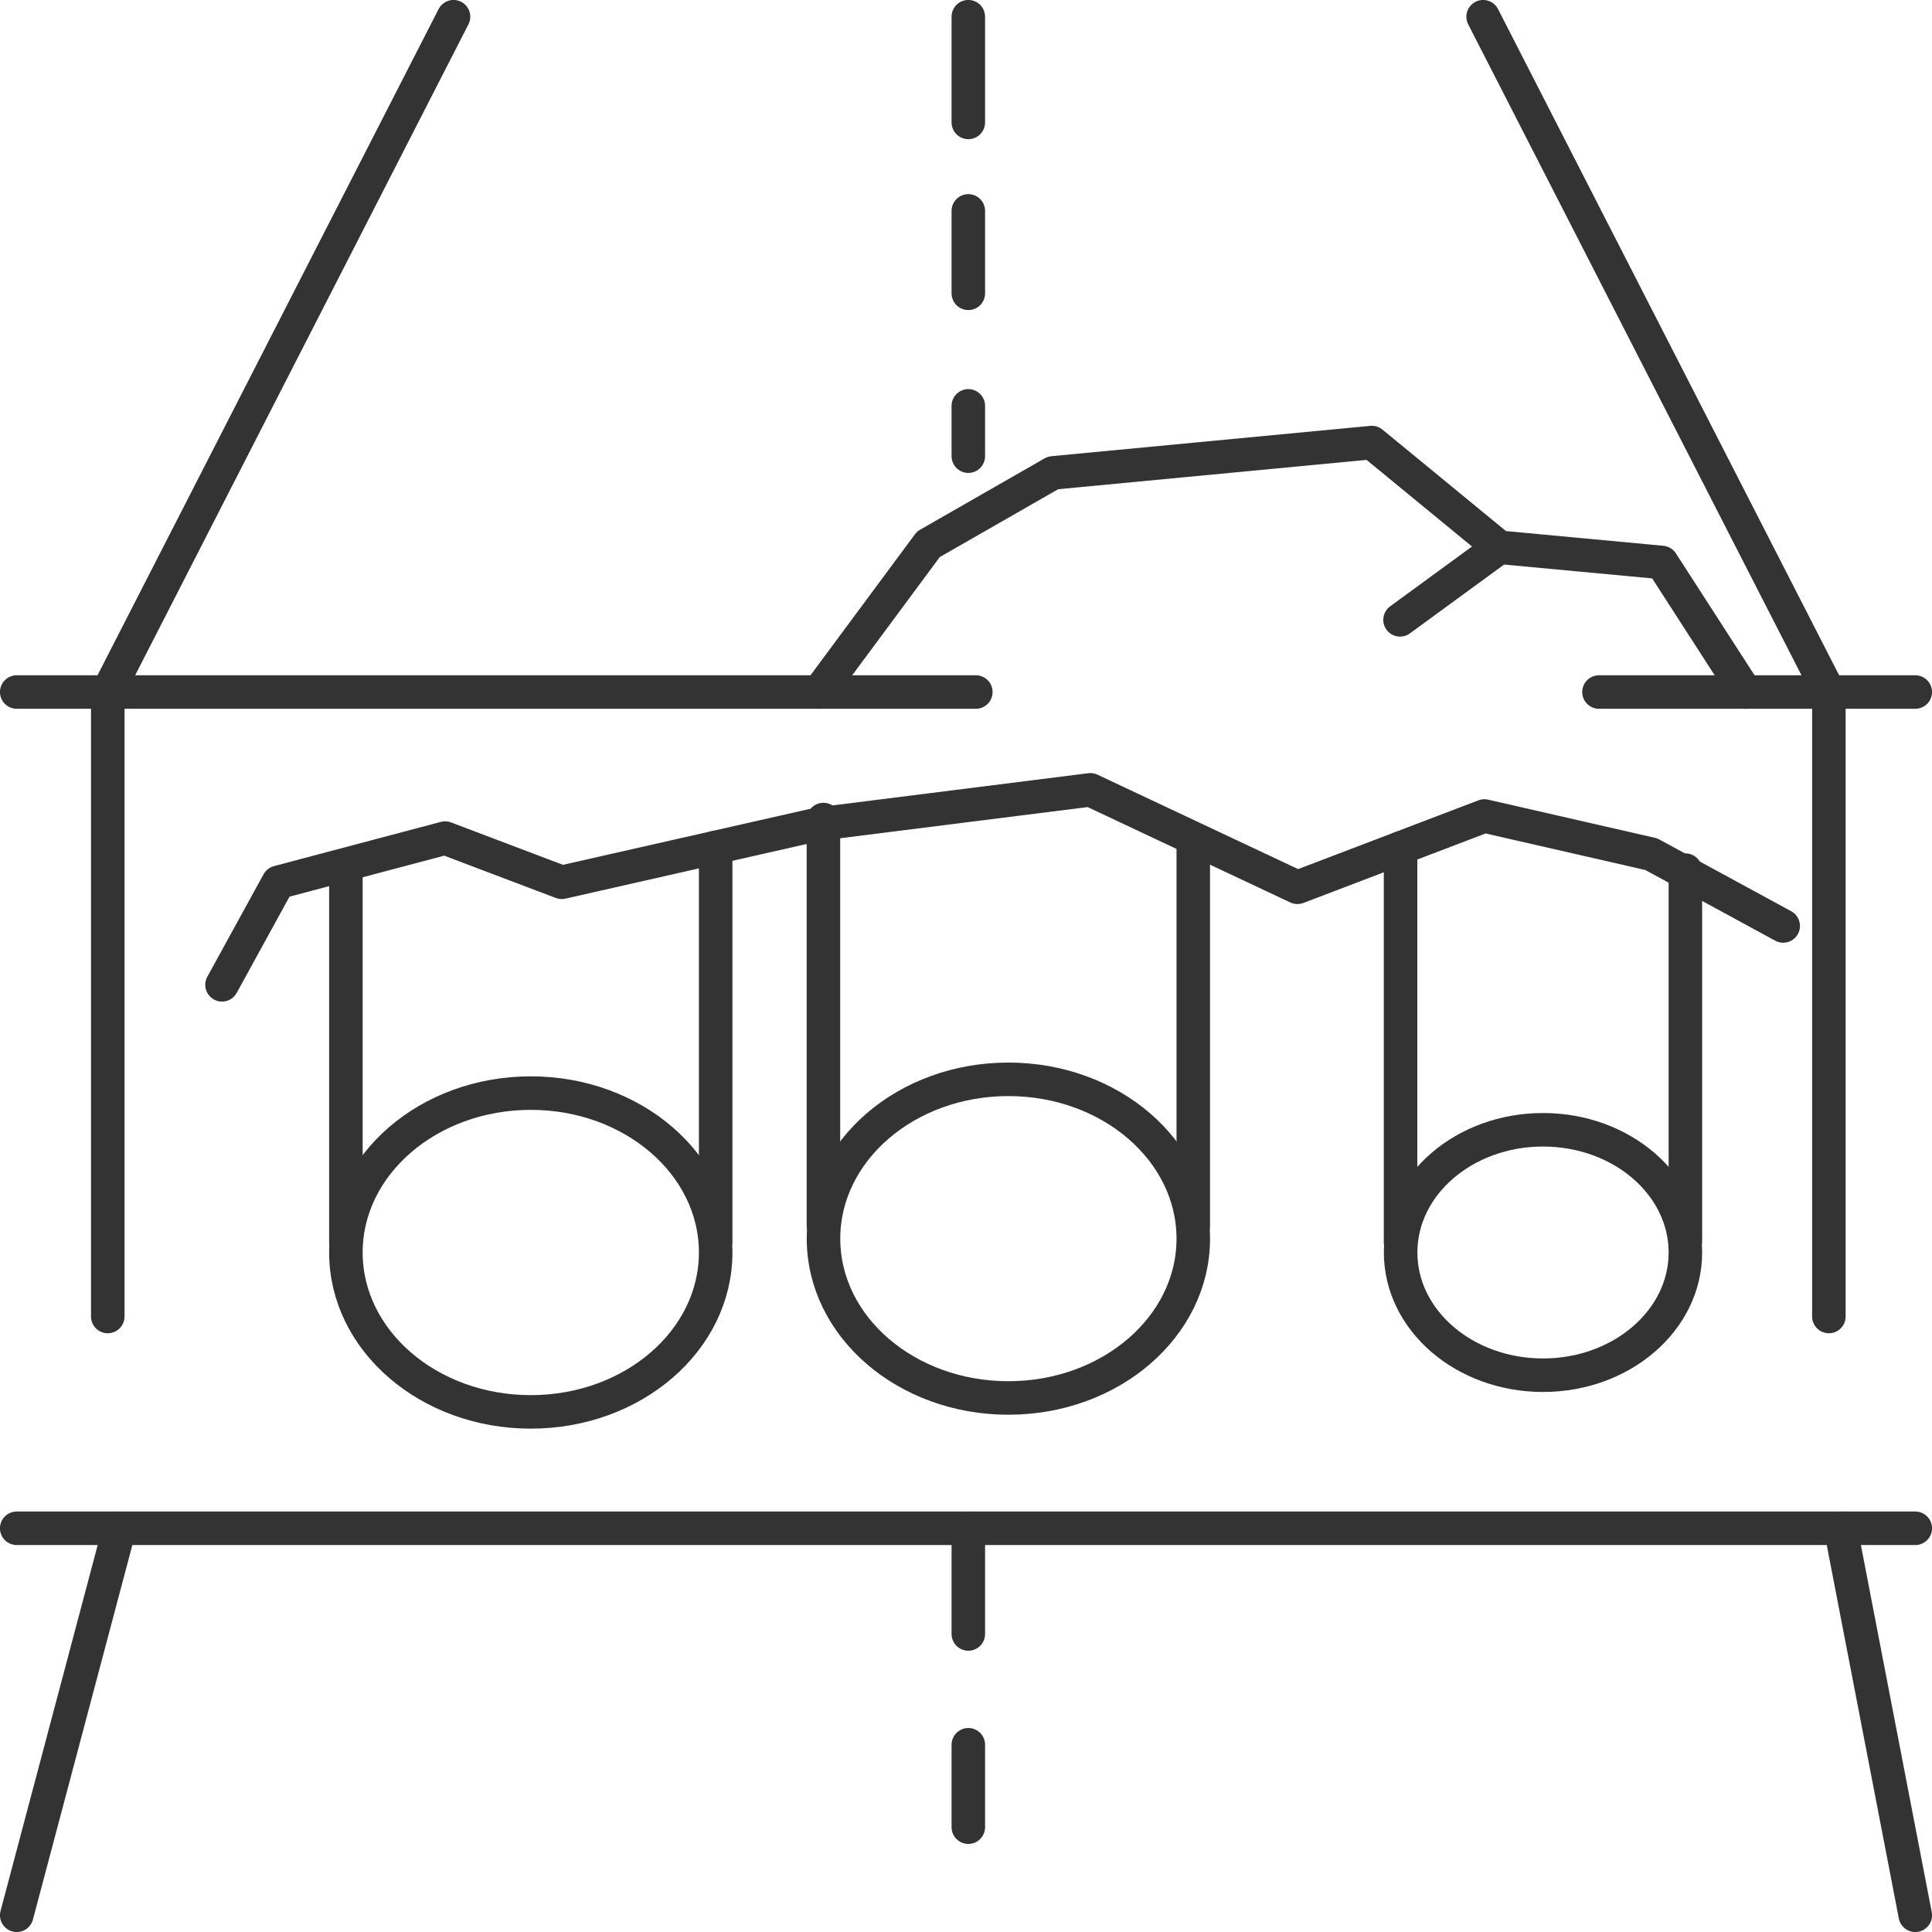
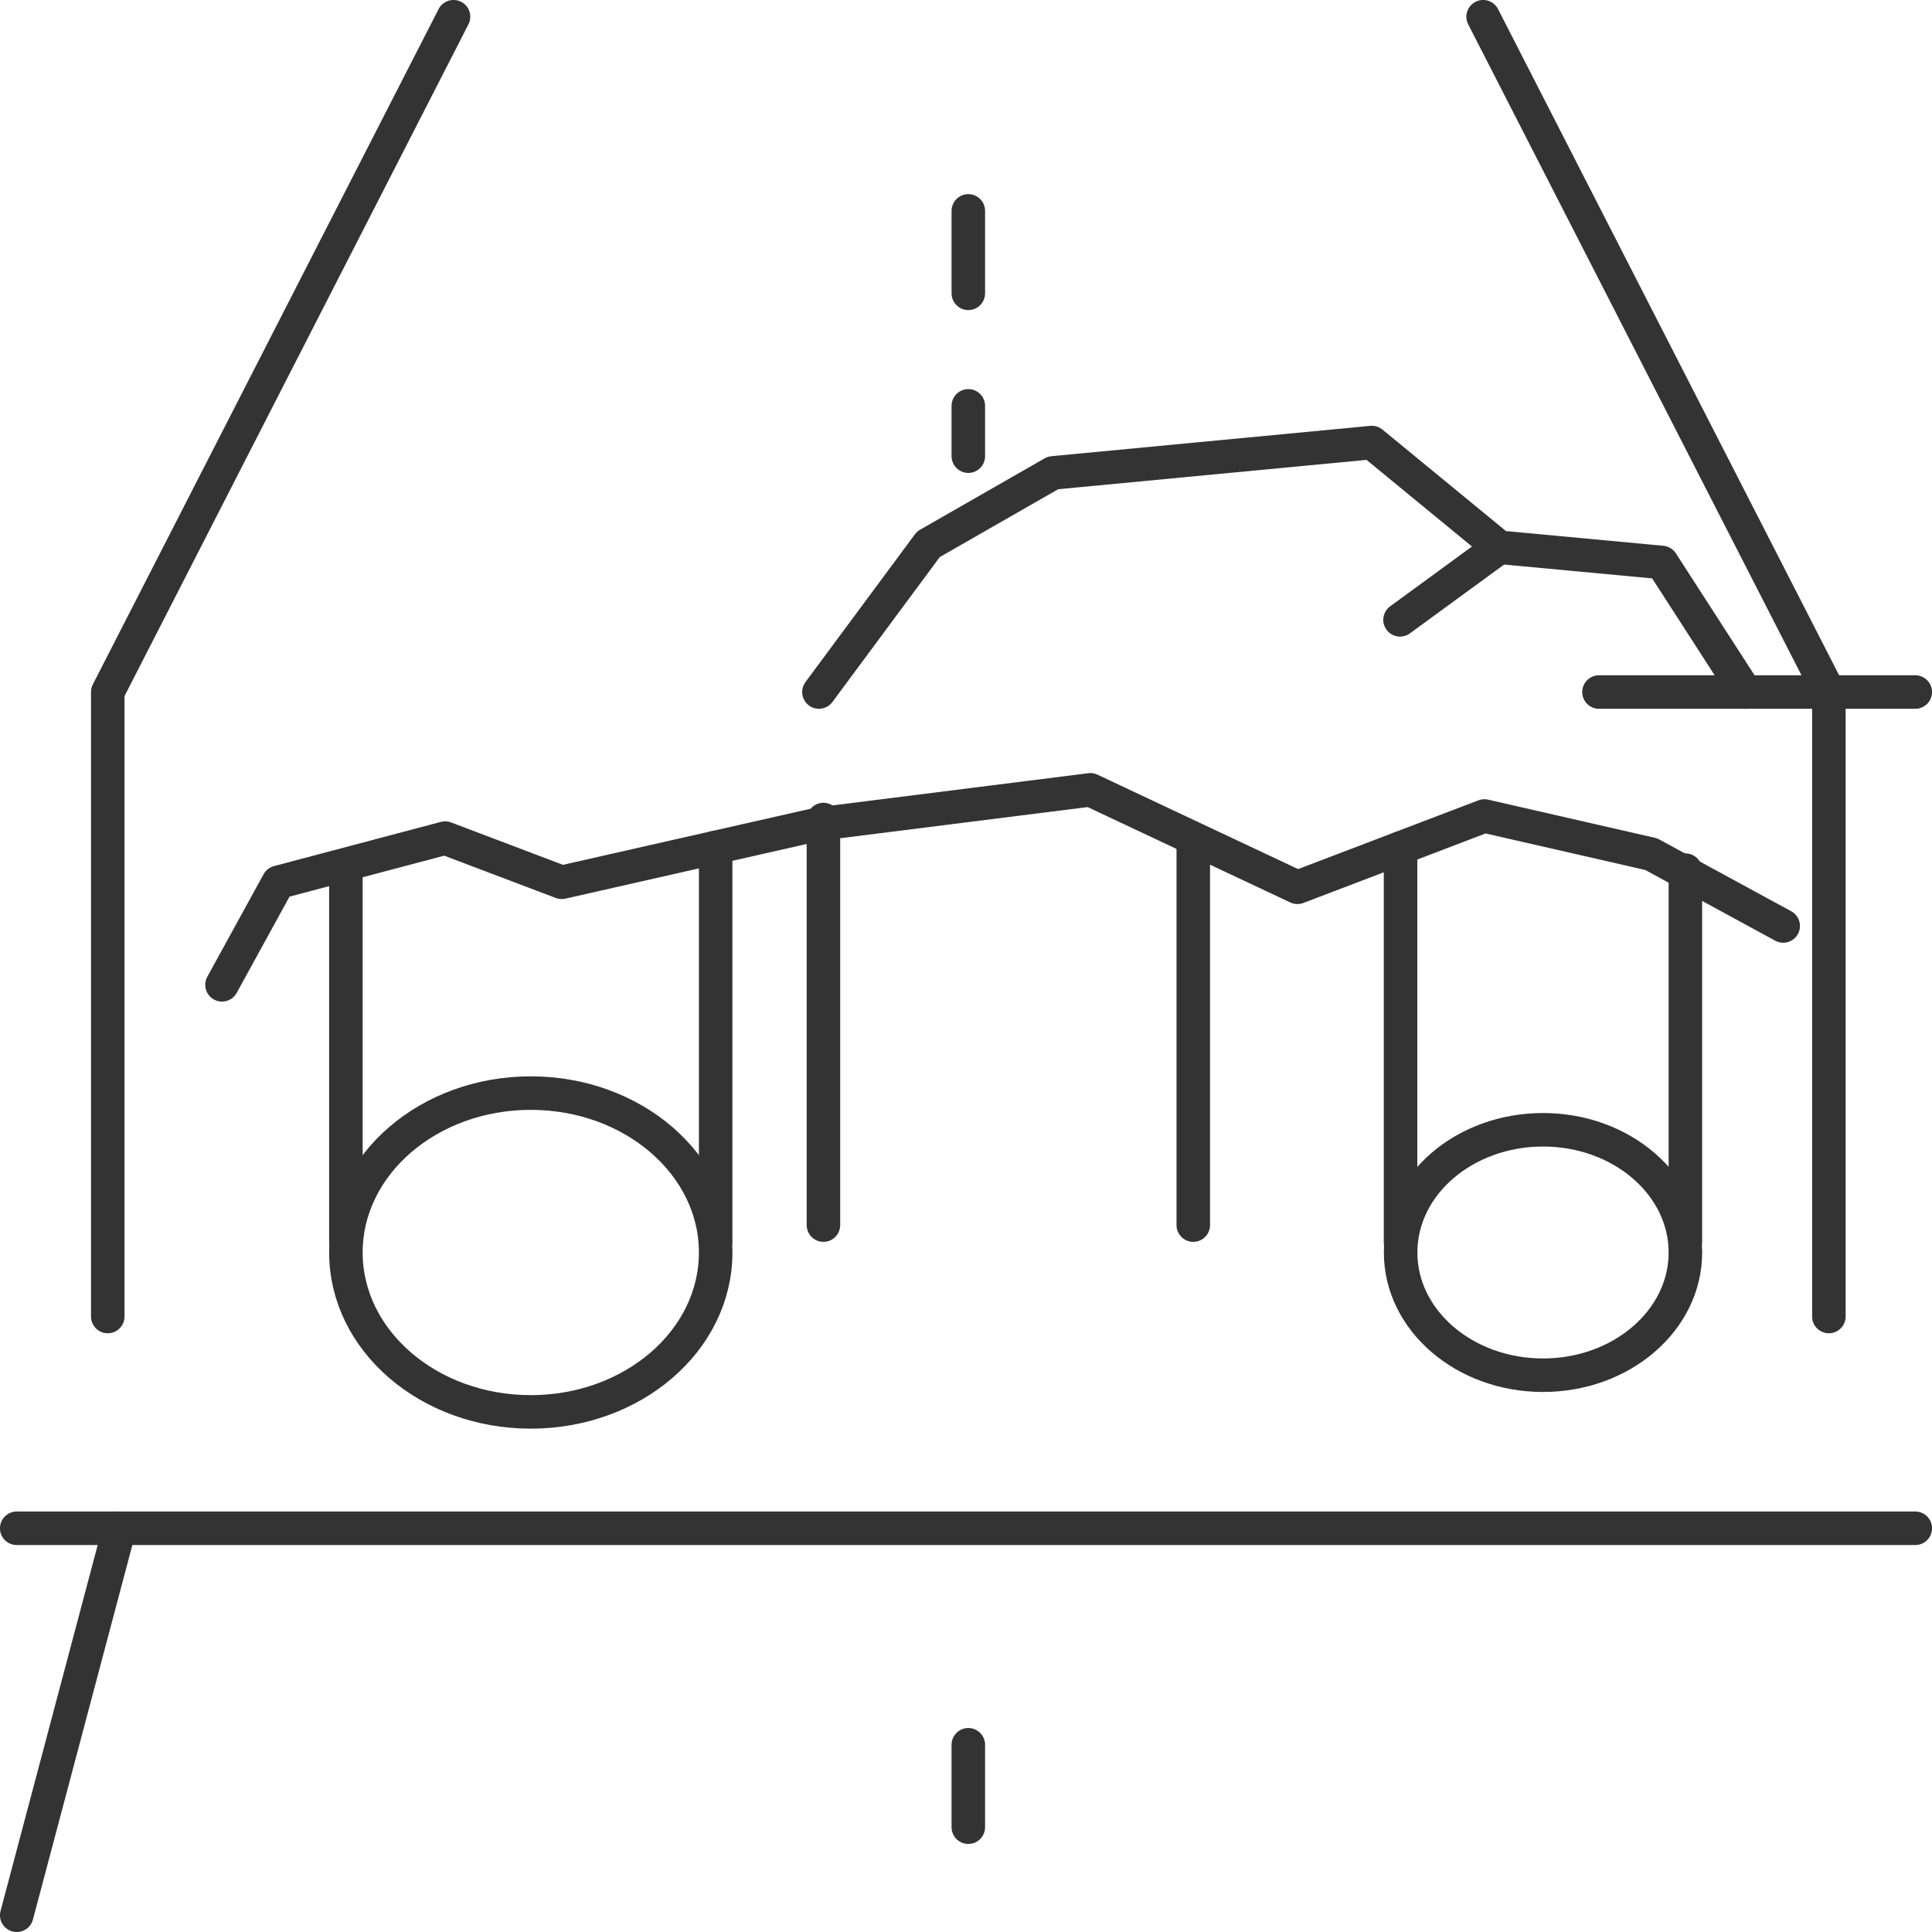
<svg xmlns="http://www.w3.org/2000/svg" id="Layer_2" viewBox="0 0 262.29 262.29">
  <defs>
    <style>
      .cls-1 {
        fill: none;
        stroke: #333;
        stroke-linecap: round;
        stroke-linejoin: round;
        stroke-width: 4.55px;
      }
    </style>
  </defs>
  <g id="_x3C_Layer_x3E_">
    <g>
      <line class="cls-1" x1="217.08" y1="93.95" x2="260.02" y2="93.95" />
-       <line class="cls-1" x1="2.27" y1="93.95" x2="132.48" y2="93.95" />
-       <line class="cls-1" x1="131.46" y1="2.27" x2="131.46" y2="16.62" />
      <line class="cls-1" x1="131.46" y1="28.63" x2="131.46" y2="39.82" />
      <line class="cls-1" x1="131.46" y1="55.1" x2="131.46" y2="61.93" />
      <g>
        <polyline class="cls-1" points="61.57 2.27 14.63 93.95 14.63 178.73" />
        <polyline class="cls-1" points="201.35 2.27 248.29 93.95 248.29 178.73" />
      </g>
      <polyline class="cls-1" points="111.18 93.95 126.04 73.89 142.95 64.2 186.24 60.08 203.55 74.3 225.61 76.36 236.96 93.95" />
      <line class="cls-1" x1="203.55" y1="74.3" x2="190.07" y2="84.15" />
      <ellipse class="cls-1" cx="72.06" cy="170.04" rx="25.1" ry="21.64" />
-       <ellipse class="cls-1" cx="136.9" cy="168.16" rx="25.1" ry="21.63" />
      <ellipse class="cls-1" cx="209.48" cy="170.04" rx="19.33" ry="16.66" />
      <polyline class="cls-1" points="30.14 133.7 37.78 119.78 60.43 113.78 76.26 119.78 111.18 111.87 148.03 107.23 176.14 120.46 201.52 110.78 224.17 115.96 242.09 125.71" />
      <polyline class="cls-1" points="2.27 207.48 16.22 207.48 260.02 207.48" />
      <line class="cls-1" x1="2.27" y1="260.02" x2="16.22" y2="207.48" />
-       <line class="cls-1" x1="249.88" y1="207.48" x2="260.02" y2="260.02" />
-       <line class="cls-1" x1="131.46" y1="207.48" x2="131.46" y2="221.83" />
      <line class="cls-1" x1="131.46" y1="236.87" x2="131.46" y2="248.06" />
      <line class="cls-1" x1="111.79" y1="166.32" x2="111.79" y2="111.26" />
      <line class="cls-1" x1="162" y1="166.32" x2="162" y2="115.23" />
      <line class="cls-1" x1="190.14" y1="168.68" x2="190.14" y2="115.12" />
      <line class="cls-1" x1="228.81" y1="168.51" x2="228.81" y2="118.13" />
      <line class="cls-1" x1="46.96" y1="168.51" x2="46.96" y2="117.96" />
      <line class="cls-1" x1="97.16" y1="168.51" x2="97.16" y2="115.04" />
    </g>
  </g>
</svg>